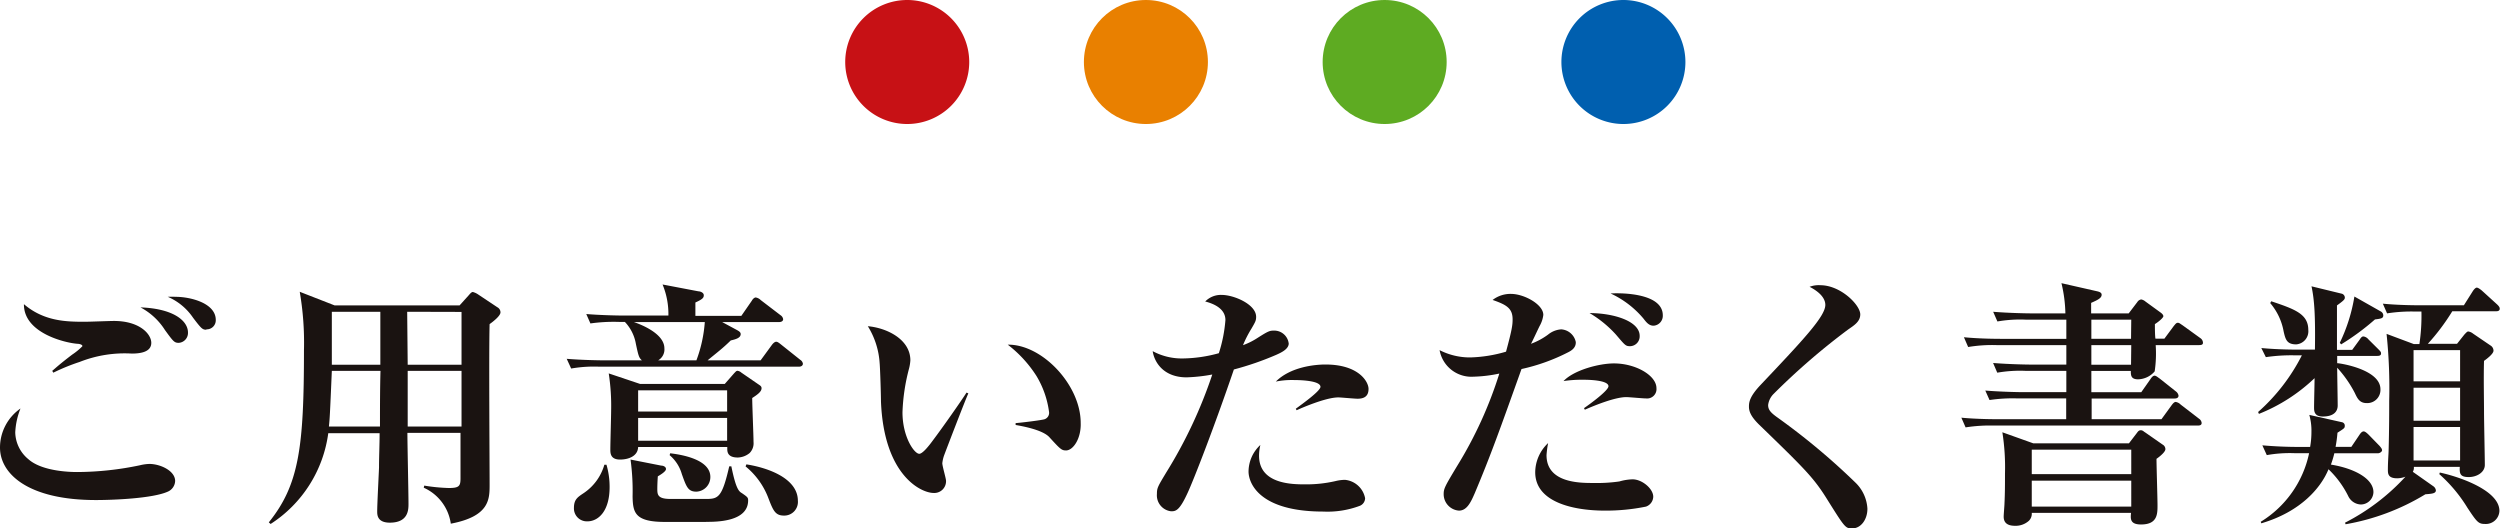
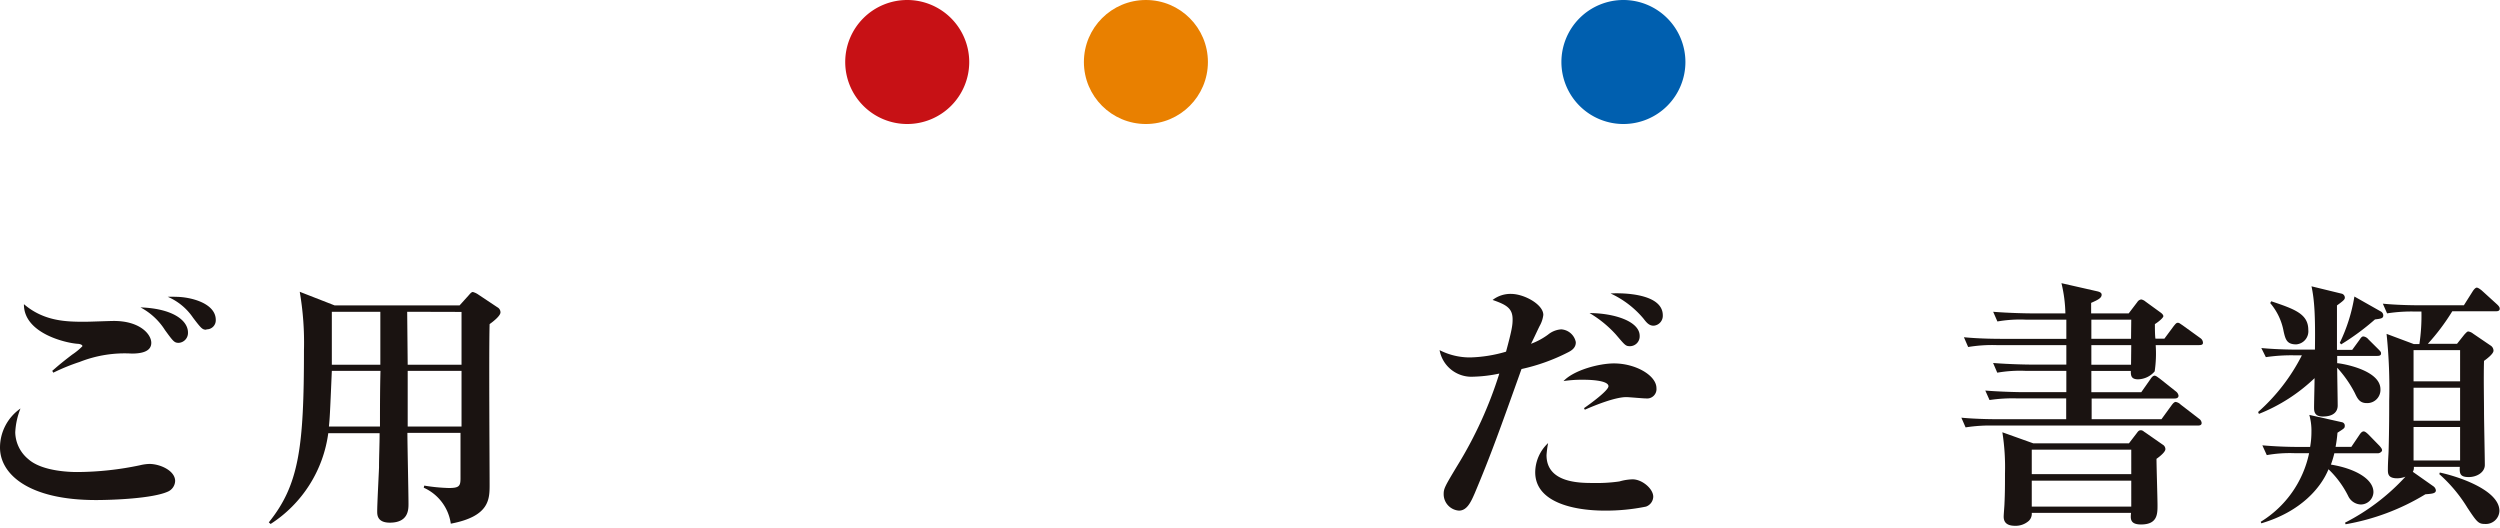
<svg xmlns="http://www.w3.org/2000/svg" viewBox="0 0 342.72 72.44">
  <defs>
    <style>.cls-1{fill:#1a1311;}.cls-2{fill:#c71115;}.cls-3{fill:#e98000;}.cls-4{fill:#5eab22;}.cls-5{fill:#005faf;}</style>
  </defs>
  <g id="レイヤー_2" data-name="レイヤー 2">
    <g id="ないよう">
      <path class="cls-1" d="M23,67.4c-2.09.94-7.52,1.15-9.86,1.15C3.92,68.55,0,65,0,61.35A6.53,6.53,0,0,1,2.81,56a10,10,0,0,0-.72,3.28,4.89,4.89,0,0,0,1.8,3.67c1.94,1.73,6,1.76,6.69,1.76a42.38,42.38,0,0,0,8.61-.93,6.17,6.17,0,0,1,1.29-.18c1.48,0,3.53.93,3.53,2.34A1.66,1.66,0,0,1,23,67.4ZM18.07,48.47a16.81,16.81,0,0,0-7.16,1.15,27.34,27.34,0,0,0-3.6,1.47l-.15-.25c.47-.39.94-.86,2.74-2.23a8.67,8.67,0,0,0,1.4-1.15c0-.25-.5-.33-.68-.33-1.51-.1-7.38-1.4-7.34-5.43,2.77,2.37,5.86,2.41,8.35,2.41.64,0,3.38-.11,4-.11,3.52,0,5.11,1.8,5.11,3S19.4,48.47,18.07,48.47ZM24.51,47c-.61,0-.75-.18-1.9-1.76a8.89,8.89,0,0,0-3.35-3.1c4.32.15,6.51,1.73,6.51,3.46A1.36,1.36,0,0,1,24.51,47Zm3.78-1.8c-.54,0-.68-.14-1.83-1.65A8,8,0,0,0,23,40.69a9.93,9.93,0,0,1,1.07,0c2.06,0,5.51.87,5.51,3.17A1.24,1.24,0,0,1,28.29,45.15Z" />
      <path class="cls-1" d="M67.12,44.43c-.11,3.46,0,18.87,0,22,0,2,0,4.35-5.32,5.36a6.37,6.37,0,0,0-3.71-4.93l.07-.29a24.29,24.29,0,0,0,3.35.33c1.44,0,1.62-.26,1.62-1.34s0-5,0-6.22H55.85c0,1.54.15,8.35.15,9.71,0,.8,0,2.6-2.56,2.6-1.73,0-1.73-1.08-1.73-1.55,0-1,.22-5.18.25-6,0-1.58.08-3.13.08-4.71H45A17.56,17.56,0,0,1,37.1,71.83l-.25-.22C41,66.46,41.67,61.32,41.67,48a41,41,0,0,0-.58-8l4.79,1.87H63l1.3-1.44c.21-.25.36-.4.53-.4a2.5,2.5,0,0,1,.65.29l2.7,1.8a.79.79,0,0,1,.43.72C68.59,43.28,67.73,44,67.12,44.43ZM45.49,50.84c-.26,6.16-.29,6.55-.4,7.63h7c0-2.55,0-5.07.07-7.63Zm6.65-8.1H45.49V50h6.65Zm3.68,0L55.89,50h7.38l0-7.24Zm.07,8.1,0,7.63h7.38l0-7.63Z" />
-       <path class="cls-1" d="M109.51,50.27H82.19a18.13,18.13,0,0,0-3.89.25l-.61-1.33c2.19.18,4.75.21,5.15.21H88c-.4-.36-.47-.57-.83-2.27a5.78,5.78,0,0,0-1.51-3h-.79a22.91,22.91,0,0,0-3.93.21l-.57-1.29c2.19.18,4.71.21,5.14.21h6.12A10.62,10.62,0,0,0,90.83,39l4.93.94c.25,0,.72.18.72.53s-.15.54-1.15,1v1.83h6.3l1.44-2.08c.1-.19.32-.44.54-.44a1.29,1.29,0,0,1,.68.36L107,43.21a.79.79,0,0,1,.36.54c0,.32-.33.4-.54.4H99l2,1.08c.33.18.54.32.54.57,0,.54-.72.72-1.36.87C99,47.82,98.39,48.25,97,49.4h7.27l1.55-2.12c.22-.29.43-.43.58-.43s.29.07.65.36l2.66,2.12a.76.76,0,0,1,.36.54C110.05,50.19,109.73,50.27,109.51,50.27Zm-29,21.2a1.77,1.77,0,0,1-1.83-1.84c0-1.15.5-1.47,1.29-2a7,7,0,0,0,2.88-3.92h.29a10.72,10.72,0,0,1,.43,3C83.59,70.1,82,71.47,80.53,71.47Zm22.61-16.92c0,1,.18,5.18.18,6.05a1.89,1.89,0,0,1-.54,1.51,2.66,2.66,0,0,1-1.62.61c-1.44,0-1.44-.83-1.44-1.22v-.22H87.48C87.44,62.54,86.15,63,85,63c-1.33,0-1.33-.9-1.33-1.37,0-.86.11-4.61.11-5.36a29.25,29.25,0,0,0-.33-5.08l4.29,1.44H99.36l1.29-1.47c.18-.18.29-.33.44-.33a1,1,0,0,1,.54.25L104,52.71c.22.15.4.25.4.51C104.4,53.69,103.86,54.08,103.14,54.55Zm-6.34,17H91.15c-4.1,0-4.39-1.26-4.43-3.49A32,32,0,0,0,86.44,63l4.21.83c.25,0,.65.14.65.47s-.76.79-1.12,1c-.07,1-.07,1.62-.07,1.66,0,.82,0,1.44,1.8,1.44h4.93c1.65,0,2.16-.26,3.13-4.47h.29c.61,3,1,3.42,1.44,3.67.79.54.86.62.86,1C102.56,71.54,98.21,71.54,96.8,71.54ZM86.9,44.15c.51.18,4.18,1.44,4.18,3.6a1.72,1.72,0,0,1-.86,1.65h5.25a18.78,18.78,0,0,0,1.15-5.25Zm12.78,9.36H87.48v2.91h12.2Zm0,3.78H87.48v3.13h12.2ZM95.47,67.4c-1.15,0-1.37-.65-2-2.41A5.28,5.28,0,0,0,91.8,62.4l.07-.26c1.55.18,5.51.83,5.51,3.24A2,2,0,0,1,95.47,67.4Zm12,3.28c-1.19,0-1.48-.69-2.13-2.38a10.29,10.29,0,0,0-3.13-4.36l.11-.28c2.38.36,7.06,1.69,7.06,5A1.87,1.87,0,0,1,107.46,70.68Z" />
-       <path class="cls-1" d="M129.4,62.5a4.63,4.63,0,0,0-.22,1c0,.4.51,2.09.51,2.41A1.61,1.61,0,0,1,128,67.58c-1.76,0-6.84-2.45-7.23-12.56,0-.83-.11-4.47-.18-5.22a10.86,10.86,0,0,0-1.62-5.08c2.55.22,5.83,1.77,5.83,4.68a6.22,6.22,0,0,1-.18,1.12,26.63,26.63,0,0,0-.9,6c0,3.39,1.62,5.69,2.3,5.69.47,0,1.37-1.15,1.87-1.84,1.23-1.62,3.93-5.47,4.61-6.55l.25.11C132.42,54.58,129.44,62.36,129.4,62.5Zm16.74-.75c-.61,0-.79-.18-2.27-1.8-.93-1.05-3.85-1.55-4.64-1.69V58c.29,0,3.63-.39,4-.54a.92.92,0,0,0,.58-1,12.77,12.77,0,0,0-1.73-4.93,16.76,16.76,0,0,0-3.93-4.28c4.72-.07,10,5.54,10,10.72C148.23,60.13,147.11,61.75,146.14,61.75Z" />
-       <path class="cls-1" d="M174.94,48.65a40.69,40.69,0,0,1-5.79,2c-2.56,7.52-5.51,15.16-6.38,17-1.11,2.41-1.62,2.44-2.23,2.44a2.2,2.2,0,0,1-1.94-2.37c0-.83.11-1,1.26-2.92a63.48,63.48,0,0,0,6.33-13.46,22.71,22.71,0,0,1-3.52.39c-3.17,0-4.43-2.08-4.65-3.59a8.41,8.41,0,0,0,4.14,1,19.27,19.27,0,0,0,4.93-.72,19.59,19.59,0,0,0,.9-4.54c0-1.55-1.54-2.23-2.77-2.55a3,3,0,0,1,2.27-.9c1.66,0,4.71,1.29,4.71,3,0,.51-.1.69-.64,1.62a15.33,15.33,0,0,0-1.16,2.27,9.62,9.62,0,0,0,2-1c1.48-.94,1.66-1,2.27-1a2,2,0,0,1,2,1.8C176.63,47.89,175.59,48.36,174.94,48.65Zm11.48,20.69a12.57,12.57,0,0,1-5,.79c-8.82,0-10.26-3.92-10.26-5.5A5,5,0,0,1,172.78,61a6.6,6.6,0,0,0-.18,1.47c0,3.93,4.61,3.93,6.37,3.93a17.75,17.75,0,0,0,4.07-.44,5.86,5.86,0,0,1,1.33-.18,3.11,3.11,0,0,1,2.77,2.52A1.15,1.15,0,0,1,186.42,69.34Zm-.32-14.68c-.4,0-2.27-.18-2.63-.18-1.76,0-5.18,1.51-5.72,1.76l-.11-.21c1-.73,3.38-2.45,3.38-3,0-.93-3.27-.93-3.6-.93a11.13,11.13,0,0,0-2.52.21c2-2,5.3-2.34,6.81-2.34,4.53,0,5.9,2.34,5.9,3.35S187,54.66,186.1,54.66Z" />
      <path class="cls-1" d="M214.92,48.32a26.26,26.26,0,0,1-6.34,2.27c-2.88,8.06-4.21,11.81-6.4,17C201.64,68.84,201.1,70,200,70a2.26,2.26,0,0,1-2.09-2.27c0-.76.18-1.08,1.87-3.89a55.81,55.81,0,0,0,5.76-12.63,19.06,19.06,0,0,1-3.56.43A4.43,4.43,0,0,1,197.35,48a9.13,9.13,0,0,0,4.21,1,19,19,0,0,0,4.9-.79c.83-3.06.9-3.67.9-4.43,0-1.51-.83-2-2.74-2.66a4,4,0,0,1,2.52-.83c1.8,0,4.43,1.44,4.43,2.88a4,4,0,0,1-.5,1.51c-.26.51-1,2.13-1.19,2.45a9.42,9.42,0,0,0,2.34-1.26,3.2,3.2,0,0,1,1.8-.72,2.18,2.18,0,0,1,2,1.73C216.07,47.71,215.35,48.11,214.92,48.32Zm10.72,21.13A27.5,27.5,0,0,1,220,70c-4.14,0-9.54-1.08-9.54-5.26a5.54,5.54,0,0,1,1.77-4,12.73,12.73,0,0,0-.22,1.66c0,3.81,4.57,3.81,6.37,3.81A21.65,21.65,0,0,0,222,66a7.17,7.17,0,0,1,1.8-.29c1.33,0,2.84,1.3,2.84,2.38A1.48,1.48,0,0,1,225.64,69.45Zm0-14.83c-.43,0-2.3-.18-2.7-.18-1.51,0-4.21,1.08-5.68,1.73l-.11-.22c.83-.57,3.35-2.41,3.35-3,0-.86-2.88-.89-3.35-.89a17,17,0,0,0-2.81.18c1.44-1.52,4.9-2.42,6.91-2.42,3,0,5.83,1.66,5.83,3.39A1.29,1.29,0,0,1,225.64,54.62Zm-2.19-7.16c-.61,0-.69-.15-1.95-1.62a15.4,15.4,0,0,0-3.59-2.92c3.24,0,6.87,1.08,6.87,3.13A1.35,1.35,0,0,1,223.45,47.46Zm3.24-2.81c-.65,0-1-.47-1.41-1a13,13,0,0,0-4.49-3.42c1.69-.1,7.16,0,7.16,3A1.36,1.36,0,0,1,226.69,44.65Z" />
-       <path class="cls-1" d="M253.91,72.44c-.94,0-1-.11-3.5-4.1-1.8-2.89-3.16-4.22-9.25-10.12-1.22-1.19-1.4-1.91-1.4-2.48s.07-1.37,1.62-3c5.79-6.12,8.85-9.36,8.85-10.94,0-1.3-1.58-2.19-2.16-2.48a3.43,3.43,0,0,1,1.48-.22c2.77,0,5.47,2.7,5.47,4,0,1-.86,1.51-1.69,2.09A93.54,93.54,0,0,0,243.14,54a2.61,2.61,0,0,0-.75,1.52c0,.61.29,1,1.19,1.65a92.61,92.61,0,0,1,10.79,9A5.37,5.37,0,0,1,256,69.74C256,71.25,255.09,72.44,253.91,72.44Z" />
      <path class="cls-1" d="M301.46,47.31h-5.94a16.73,16.73,0,0,1-.14,3.6A3.09,3.09,0,0,1,293.11,52c-1,0-1-.57-1-1.15H286.7l0,2.92h6.84l1.29-1.84c.15-.22.33-.43.54-.43s.47.25.69.39l2.23,1.77a.91.91,0,0,1,.36.57c0,.33-.29.4-.54.4H286.74v2.84h9.57l1.41-1.94c.11-.14.32-.43.54-.43a1.24,1.24,0,0,1,.68.36l2.52,1.94a.79.79,0,0,1,.36.58c0,.32-.29.36-.54.36H273.35a21.36,21.36,0,0,0-3.89.25l-.58-1.33c2.2.21,4.72.21,5.12.21h9.25V54.62h-6.63a21.27,21.27,0,0,0-3.88.22l-.58-1.3c2.16.18,4.72.22,5.11.22h6l0-2.92h-5.58a18.2,18.2,0,0,0-3.89.25l-.57-1.33c2.16.18,4.71.22,5.11.22h4.93V47.31h-9.57a20.17,20.17,0,0,0-3.89.26l-.58-1.34c2.2.22,4.72.22,5.11.22h8.93l0-2.63H277.7a18.08,18.08,0,0,0-3.88.25l-.58-1.33c2.16.18,4.72.22,5.11.22h4.79a19.13,19.13,0,0,0-.54-4.14l4.93,1.12c.29.07.58.18.58.46,0,.47-.54.72-1.44,1.12,0,.36,0,.83,0,1.44h5.15L293,41.41a.76.76,0,0,1,.54-.36,1.27,1.27,0,0,1,.58.29l2.08,1.51c.19.14.37.32.37.5s-.54.69-1.16,1.08c0,.26,0,1.7.08,2h1.22L298,44.69c.19-.22.33-.44.54-.44s.26.08.69.36l2.45,1.77A.78.78,0,0,1,302,47C302,47.28,301.71,47.31,301.46,47.31ZM295.63,62.9c0,1,.14,5.44.14,6.34,0,1.22,0,2.66-2.26,2.66-1.55,0-1.44-.83-1.37-1.59H278.53a1.36,1.36,0,0,1-.39,1.08,2.71,2.71,0,0,1-1.91.69c-1.33,0-1.55-.69-1.55-1.26,0-.29.11-1.55.11-1.8.07-1.37.07-2.7.07-4.1a30.87,30.87,0,0,0-.36-5.66l4.25,1.52h13.1l1.08-1.41c.11-.14.25-.39.54-.39s.43.21.58.28l2.44,1.7a.72.72,0,0,1,.36.61C296.85,61.93,296.2,62.5,295.63,62.9Zm-3.46-1.26H278.53V65h13.64Zm0,4.25H278.53v3.56h13.64Zm0-22.07H286.7v2.63h5.44Zm0,3.49H286.7V50h5.44Z" />
      <path class="cls-1" d="M325.91,48.79H320.4l0,1c.43,0,5.93.87,5.93,3.57a1.81,1.81,0,0,1-1.87,1.9c-1,0-1.29-.64-1.65-1.4a15.9,15.9,0,0,0-2.41-3.45c0,.82.07,4.42.07,5.18s-.47,1.51-2.05,1.51c-1.19,0-1.19-.79-1.19-1.26,0-.65.07-3.38.07-4a23.7,23.7,0,0,1-7.63,4.9l-.11-.26a26.15,26.15,0,0,0,6-7.77h-1.05a23.89,23.89,0,0,0-3.89.25L310,47.71c2.2.22,4.75.22,5.15.22h2.2c.07-4.76-.08-6.84-.47-8.68l4.1,1a.57.57,0,0,1,.47.54c0,.25-.14.4-1.08,1.08,0,3.42,0,4.86,0,6.09h2.09l1-1.37c.21-.33.35-.47.53-.47a1.07,1.07,0,0,1,.69.4l1.37,1.36c.25.26.36.36.36.54C326.45,48.75,326.12,48.79,325.91,48.79Zm.1,13.35h-6a13.46,13.46,0,0,1-.47,1.55c3.17.51,5.83,1.91,5.83,3.78a1.74,1.74,0,0,1-1.73,1.69A2,2,0,0,1,321.91,68a13.24,13.24,0,0,0-2.7-3.67c-1,2.45-3.71,5.79-9.21,7.41l-.08-.21a14.52,14.52,0,0,0,6.63-9.4h-1.91a17.91,17.91,0,0,0-3.89.26l-.61-1.34c1.73.15,3.42.22,5.15.22h1.4a11.89,11.89,0,0,0,.18-2.09,7.87,7.87,0,0,0-.29-2.3l4.47,1a.47.47,0,0,1,.39.5c0,.32-.1.36-1,.94a18.78,18.78,0,0,1-.26,1.94h2.16l1.12-1.66c.21-.32.39-.46.57-.46s.4.18.69.46l1.51,1.55c.14.18.32.36.32.58S326.19,62.14,326,62.14ZM314.78,47.21c-1.29,0-1.47-.69-1.72-1.77a8.24,8.24,0,0,0-1.84-3.89l.14-.25c3.21,1.08,5.08,1.73,5.08,3.93A1.8,1.8,0,0,1,314.78,47.21Zm10.8-3.42a33.4,33.4,0,0,1-4.64,3.42l-.18-.22a23.1,23.1,0,0,0,2-6.34l3.64,2.06a.64.64,0,0,1,.32.5C326.73,43.64,326.45,43.68,325.58,43.79Zm16.6-1.12h-6a29.45,29.45,0,0,1-3.35,4.46h4l1-1.26c.26-.28.4-.43.54-.43a1.39,1.39,0,0,1,.65.29l2.38,1.62a.85.85,0,0,1,.43.72c0,.47-1.05,1.22-1.3,1.4-.07,2.34,0,5.19,0,7,0,1.15.11,6.27.11,7.27s-1.08,1.66-2.2,1.66S337.14,65,337.21,64h-6.3a1.11,1.11,0,0,1-.14.68l2.84,2a.8.8,0,0,1,.32.54c0,.44-.57.47-1.44.54a31.23,31.23,0,0,1-10.94,4.11l-.07-.22a29.32,29.32,0,0,0,8.28-6.3,3.37,3.37,0,0,1-1.12.22c-1.26,0-1.29-.61-1.29-1.19,0-1.12.1-2.27.1-2.63.08-2.91.08-5.36.08-6.8a71.46,71.46,0,0,0-.36-9.18l3.74,1.4h.76a26.2,26.2,0,0,0,.28-4.46h-.82a21.72,21.72,0,0,0-3.89.25l-.58-1.33c2.2.22,4.72.22,5.11.22h6L339,39.9c.15-.22.36-.47.54-.47s.51.25.69.4l2.09,1.9c.28.26.36.44.36.54C342.72,42.63,342.39,42.67,342.18,42.67ZM337.25,48h-6.38v4.28h6.38Zm0,5.15h-6.38v4.53h6.38Zm0,5.39h-6.38v4.58h6.38Zm3.45,13.29c-.93,0-1.12-.22-2.45-2.23A20.14,20.14,0,0,0,334.4,65l.07-.22c2.7.58,8.17,2.45,8.17,5.26A1.86,1.86,0,0,1,340.7,71.83Z" />
      <path class="cls-2" d="M132.87,8.5a8.5,8.5,0,1,1-8.5-8.5A8.51,8.51,0,0,1,132.87,8.5Z" />
      <circle class="cls-3" cx="157.09" cy="8.5" r="8.5" />
-       <circle class="cls-4" cx="189.82" cy="8.5" r="8.5" />
      <path class="cls-5" d="M231.05,8.5a8.5,8.5,0,1,1-8.5-8.5A8.51,8.51,0,0,1,231.05,8.5Z" />
    </g>
  </g>
</svg>